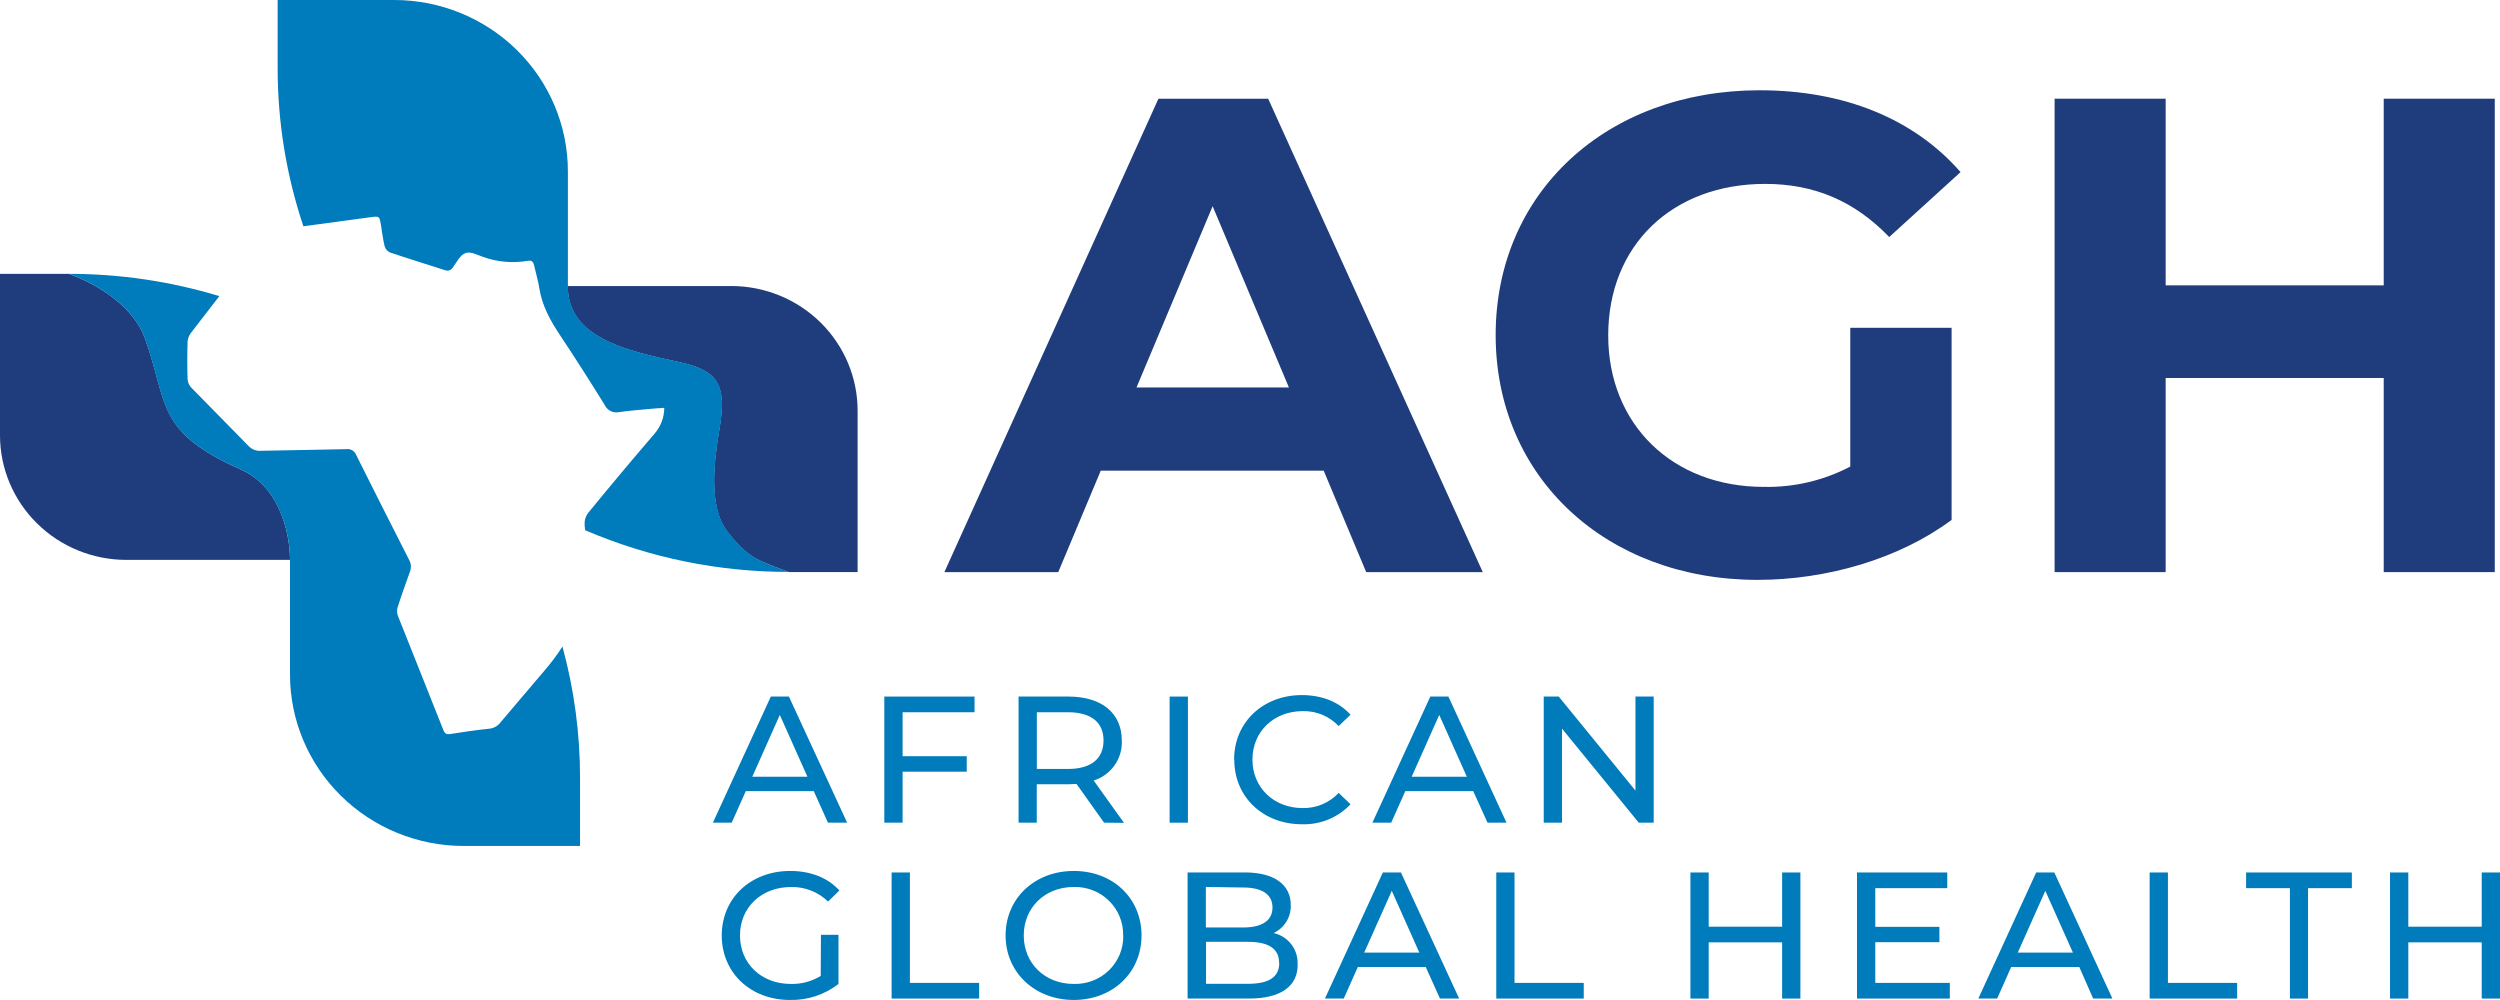
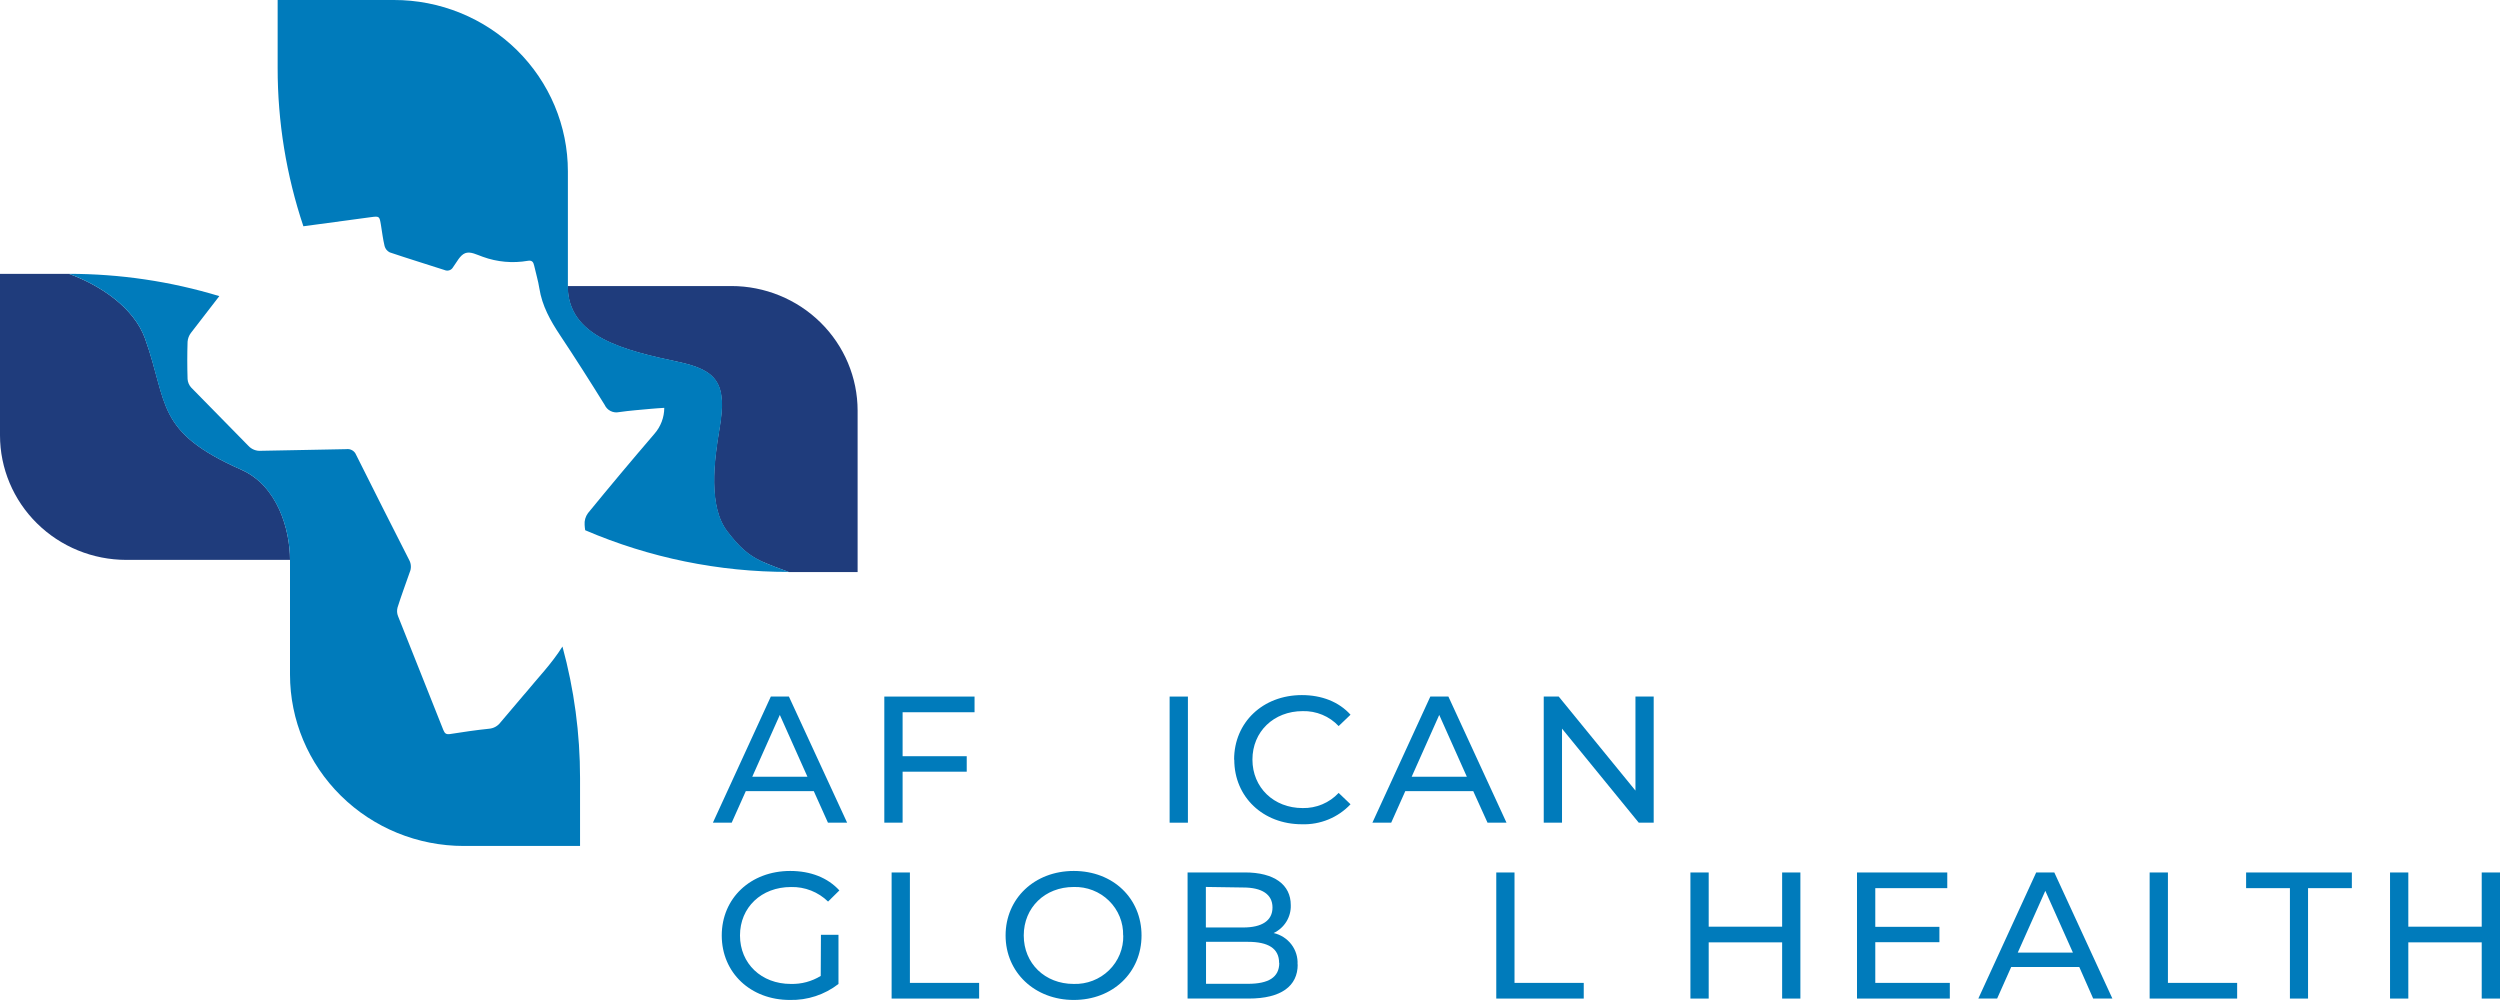
<svg xmlns="http://www.w3.org/2000/svg" width="220" height="88" viewBox="0 0 220 88" fill="none">
  <g clip-path="url(#clip0_1_14)">
    <path d="M71.614 69.622H65.629L64.391 72.394H62.736L67.833 61.298H69.424L74.546 72.394H72.859L71.614 69.622ZM71.054 68.352L68.625 62.913L66.2 68.352H71.054Z" fill="#007BBB" />
    <path d="M79.429 62.677V66.547H85.072V67.909H79.429V72.394H77.82V61.298H85.76V62.677H79.429Z" fill="#007BBB" />
-     <path d="M97.159 72.394L94.731 68.985C94.506 68.985 94.263 69.017 94.017 69.017H91.235V72.394H89.634V61.298H94.024C96.949 61.298 98.718 62.755 98.718 65.168C98.756 65.941 98.533 66.705 98.086 67.341C97.638 67.977 96.99 68.45 96.243 68.686L98.911 72.412L97.159 72.394ZM97.11 65.164C97.11 63.581 96.04 62.677 93.974 62.677H91.242V67.669H93.974C96.032 67.669 97.11 66.751 97.11 65.164Z" fill="#007BBB" />
    <path d="M104.536 61.298H102.927V72.397H104.536V61.298Z" fill="#007BBB" />
    <path d="M108.602 66.843C108.602 63.56 111.141 61.168 114.565 61.168C116.303 61.168 117.815 61.752 118.846 62.895L117.801 63.894C117.398 63.465 116.907 63.126 116.361 62.899C115.815 62.672 115.226 62.563 114.633 62.579C112.09 62.582 110.214 64.38 110.214 66.843C110.214 69.305 112.094 71.11 114.633 71.11C115.227 71.122 115.816 71.01 116.362 70.78C116.909 70.55 117.399 70.208 117.801 69.777L118.846 70.776C118.302 71.354 117.638 71.811 116.899 72.114C116.161 72.418 115.365 72.561 114.565 72.535C111.156 72.535 108.616 70.139 108.616 66.857" fill="#007BBB" />
    <path d="M129.646 69.622H123.664L122.427 72.394H120.772L125.869 61.298H127.459L132.571 72.394H130.901L129.646 69.622ZM129.082 68.352L126.653 62.913L124.228 68.352H129.082Z" fill="#007BBB" />
    <path d="M145.525 61.298V72.394H144.209L137.457 64.12V72.394H135.849V61.298H137.168L143.92 69.573V61.298H145.525Z" fill="#007BBB" />
    <path d="M72.242 82.262H73.786V86.589C72.569 87.535 71.055 88.033 69.506 87.996C66.053 87.996 63.514 85.604 63.514 82.322C63.514 79.04 66.053 76.644 69.542 76.644C71.325 76.644 72.834 77.231 73.865 78.357L72.87 79.339C72.442 78.919 71.932 78.589 71.371 78.369C70.81 78.148 70.21 78.043 69.606 78.058C67.002 78.058 65.119 79.849 65.119 82.322C65.119 84.795 67.002 86.586 69.588 86.586C70.518 86.612 71.434 86.367 72.224 85.882L72.242 82.262Z" fill="#007BBB" />
    <path d="M78.462 76.778H80.071V86.494H86.163V87.874H78.462V76.778Z" fill="#007BBB" />
    <path d="M88.492 82.322C88.492 79.071 91.032 76.644 94.492 76.644C97.951 76.644 100.455 79.054 100.455 82.322C100.455 85.59 97.916 87.996 94.492 87.996C91.067 87.996 88.492 85.576 88.492 82.322ZM98.836 82.322C98.85 81.755 98.746 81.192 98.532 80.666C98.318 80.141 97.997 79.663 97.589 79.264C97.182 78.865 96.696 78.551 96.161 78.343C95.627 78.135 95.055 78.037 94.481 78.055C91.956 78.055 90.09 79.863 90.09 82.322C90.09 84.781 91.956 86.586 94.481 86.586C95.056 86.605 95.628 86.507 96.164 86.3C96.699 86.093 97.186 85.781 97.595 85.382C98.004 84.982 98.326 84.505 98.541 83.979C98.756 83.453 98.86 82.889 98.847 82.322" fill="#007BBB" />
    <path d="M114.198 84.879C114.198 86.779 112.736 87.873 109.889 87.873H104.507V76.774H109.554C112.14 76.774 113.588 77.854 113.588 79.645C113.607 80.155 113.474 80.66 113.206 81.098C112.938 81.535 112.546 81.886 112.079 82.107C112.704 82.249 113.258 82.604 113.643 83.109C114.028 83.615 114.22 84.238 114.184 84.869M106.116 78.051V81.618H109.408C111.049 81.618 111.98 81.017 111.98 79.859C111.98 78.702 111.049 78.1 109.408 78.1L106.116 78.051ZM112.561 84.735C112.561 83.451 111.594 82.881 109.811 82.881H106.13V86.575H109.825C111.609 86.575 112.575 86.019 112.575 84.735" fill="#007BBB" />
-     <path d="M125.466 85.098H119.488L118.25 87.874H116.595L121.692 76.778H123.283L128.405 87.874H126.718L125.466 85.098ZM124.902 83.831L122.477 78.392L120.048 83.831H124.902Z" fill="#007BBB" />
    <path d="M131.672 76.778H133.277V86.494H139.369V87.874H131.672V76.778Z" fill="#007BBB" />
    <path d="M158.434 76.778V87.874H156.828V82.927H150.365V87.874H148.757V76.778H150.365V81.548H156.828V76.778H158.434Z" fill="#007BBB" />
    <path d="M171.584 86.494V87.874H163.416V76.778H171.36V78.157H165.025V81.562H170.668V82.913H165.025V86.494H171.584Z" fill="#007BBB" />
    <path d="M182.977 85.098H176.984L175.747 87.874H174.092L179.185 76.778H180.78L185.891 87.874H184.2L182.977 85.098ZM182.417 83.831L179.988 78.392L177.562 83.831H182.417Z" fill="#007BBB" />
    <path d="M189.169 76.778H190.777V86.494H196.869V87.874H189.169V76.778Z" fill="#007BBB" />
    <path d="M201.513 78.157H197.658V76.778H206.963V78.157H203.108V87.874H201.513V78.157Z" fill="#007BBB" />
    <path d="M220 76.778V87.874H218.391V82.927H211.932V87.874H210.323V76.778H211.932V81.548H218.391V76.778H220Z" fill="#007BBB" />
-     <path d="M116.484 41.418H96.867L93.126 50.346H83.106L101.943 8.686H111.598L130.484 50.346H120.226L116.484 41.418ZM113.424 34.097L106.711 18.146L100.013 34.097H113.424Z" fill="#1F3C7C" />
-     <path d="M162.824 28.848H171.741V45.752C167.104 49.203 160.702 51.029 154.667 51.029C141.391 51.029 131.618 42.044 131.618 29.485C131.618 16.925 141.391 7.944 154.849 7.944C162.268 7.944 168.424 10.441 172.529 15.145L166.252 20.858C163.184 17.671 159.625 16.183 155.341 16.183C147.137 16.183 141.523 21.601 141.523 29.513C141.523 37.312 147.134 42.846 155.22 42.846C157.868 42.901 160.486 42.285 162.824 41.059V28.848Z" fill="#1F3C7C" />
-     <path d="M219.54 8.686V50.346H209.767V33.263H190.578V50.346H180.805V8.686H190.578V25.112H209.767V8.686H219.54Z" fill="#1F3C7C" />
    <path d="M64.359 25.171H49.956C49.956 29.667 54.932 30.835 59.701 31.856C63.157 32.594 63.981 33.787 63.307 37.755C62.829 40.57 62.319 44.573 63.985 46.755C65.08 48.186 65.836 48.834 66.963 49.379C67.762 49.731 68.579 50.04 69.406 50.339H75.47V36.137C75.469 33.229 74.297 30.441 72.213 28.384C70.128 26.328 67.3 25.172 64.352 25.171" fill="#1F3C7C" />
    <path d="M21.251 41.34C13.639 37.977 14.831 35.557 12.762 29.784C11.77 27.043 8.778 25.08 6.064 24.098H0V38.308C0.001 41.215 1.173 44.004 3.258 46.059C5.342 48.115 8.17 49.27 11.118 49.27H25.52C25.52 46.645 24.45 42.748 21.24 41.34" fill="#1F3C7C" />
    <path d="M32.618 19.113C33.392 19.011 33.392 19.018 33.521 19.789C33.624 20.412 33.696 21.045 33.845 21.657C33.877 21.776 33.933 21.886 34.011 21.982C34.089 22.077 34.187 22.154 34.298 22.209C35.9 22.751 37.508 23.24 39.124 23.764C39.257 23.823 39.407 23.831 39.544 23.785C39.682 23.739 39.797 23.644 39.866 23.518C40.194 23.075 40.472 22.463 40.936 22.28C41.4 22.097 41.981 22.427 42.491 22.6C43.754 23.059 45.118 23.181 46.443 22.952C46.8 22.888 46.935 23.043 47.003 23.36C47.15 24.035 47.36 24.7 47.463 25.379C47.706 26.916 48.434 28.222 49.286 29.499C50.631 31.522 51.933 33.569 53.209 35.627C53.314 35.86 53.496 36.051 53.726 36.168C53.956 36.285 54.219 36.32 54.472 36.267C55.414 36.13 56.366 36.063 57.326 35.972C57.682 35.937 58.039 35.919 58.456 35.891C58.453 36.736 58.142 37.551 57.579 38.188C55.605 40.487 53.66 42.809 51.743 45.154C51.522 45.453 51.417 45.82 51.447 46.188C51.447 46.346 51.48 46.505 51.497 46.66C57.154 49.088 63.258 50.337 69.428 50.329C66.61 49.312 65.729 48.996 64.006 46.744C62.34 44.563 62.85 40.559 63.328 37.745C64.003 33.777 63.179 32.584 59.722 31.845C54.954 30.822 49.974 29.654 49.974 25.161V15.082C49.974 13.1 49.578 11.137 48.808 9.305C48.039 7.474 46.91 5.811 45.488 4.41C44.066 3.009 42.378 1.899 40.52 1.142C38.663 0.385 36.672 -0.003 34.662 1.47726e-05H24.433V5.981C24.429 10.714 25.193 15.417 26.698 19.912L32.618 19.113Z" fill="#007BBB" />
    <path d="M46.183 61.048C45.469 61.9 44.756 62.719 44.043 63.571C43.924 63.731 43.771 63.864 43.595 63.961C43.419 64.058 43.224 64.115 43.023 64.13C41.885 64.246 40.747 64.418 39.616 64.594C39.285 64.647 39.142 64.563 39.014 64.243C37.694 60.901 36.349 57.558 35.029 54.227C34.931 53.984 34.915 53.716 34.983 53.463C35.315 52.408 35.697 51.391 36.053 50.367C36.129 50.195 36.165 50.008 36.157 49.821C36.15 49.633 36.1 49.45 36.01 49.284C34.446 46.214 32.888 43.127 31.338 40.025C31.273 39.857 31.152 39.717 30.995 39.626C30.838 39.535 30.655 39.499 30.475 39.525C27.978 39.585 25.481 39.613 22.984 39.669C22.775 39.688 22.564 39.658 22.369 39.582C22.173 39.506 21.998 39.387 21.857 39.233C20.192 37.513 18.49 35.824 16.825 34.104C16.636 33.896 16.524 33.632 16.507 33.354C16.471 32.26 16.471 31.163 16.507 30.069C16.529 29.788 16.632 29.519 16.803 29.294L19.3 26.058C15.011 24.758 10.55 24.097 6.064 24.098C8.771 25.08 11.77 27.043 12.755 29.784C14.806 35.557 13.632 37.977 21.24 41.34C24.425 42.748 25.52 46.645 25.52 49.273V59.36C25.52 63.361 27.132 67.198 30 70.026C32.868 72.856 36.758 74.445 40.815 74.445H51.044V68.464C51.046 64.557 50.525 60.667 49.496 56.894C48.555 58.403 47.306 59.68 46.183 61.055" fill="#007BBB" />
  </g>
  <defs>
    <clipPath id="clip0_1_14">
      <rect width="220" height="88" fill="white" />
    </clipPath>
  </defs>
</svg>